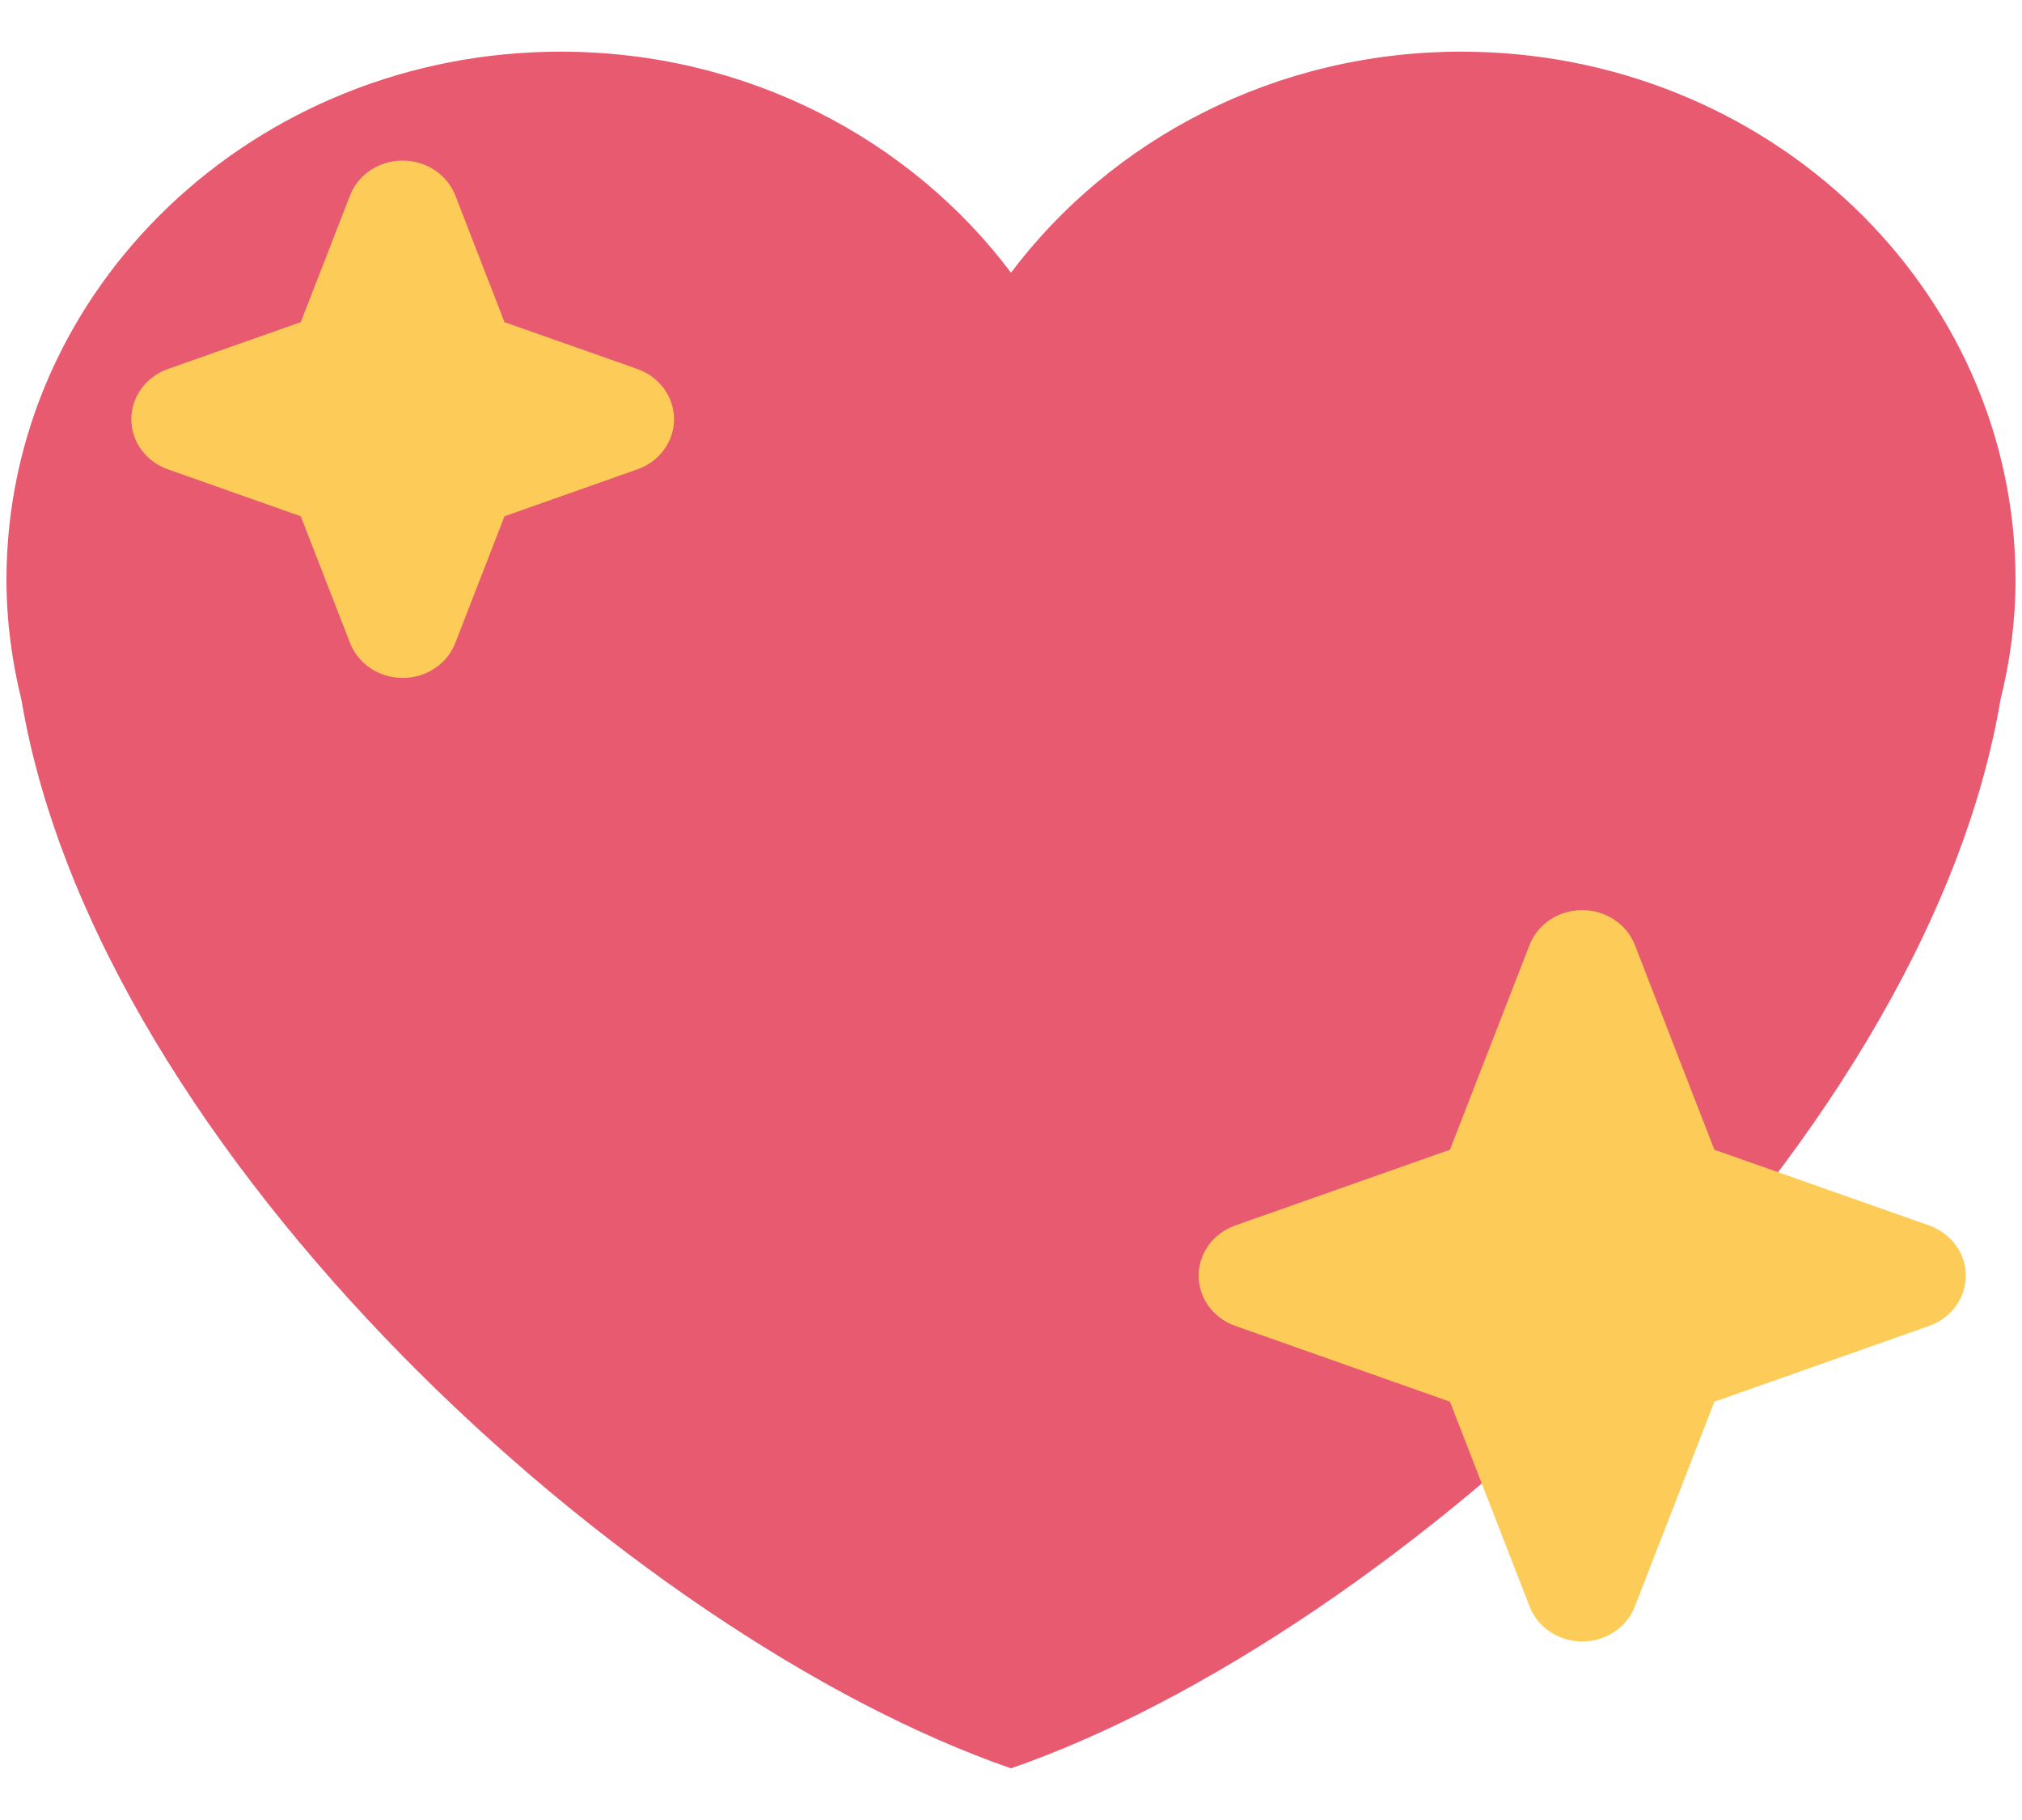
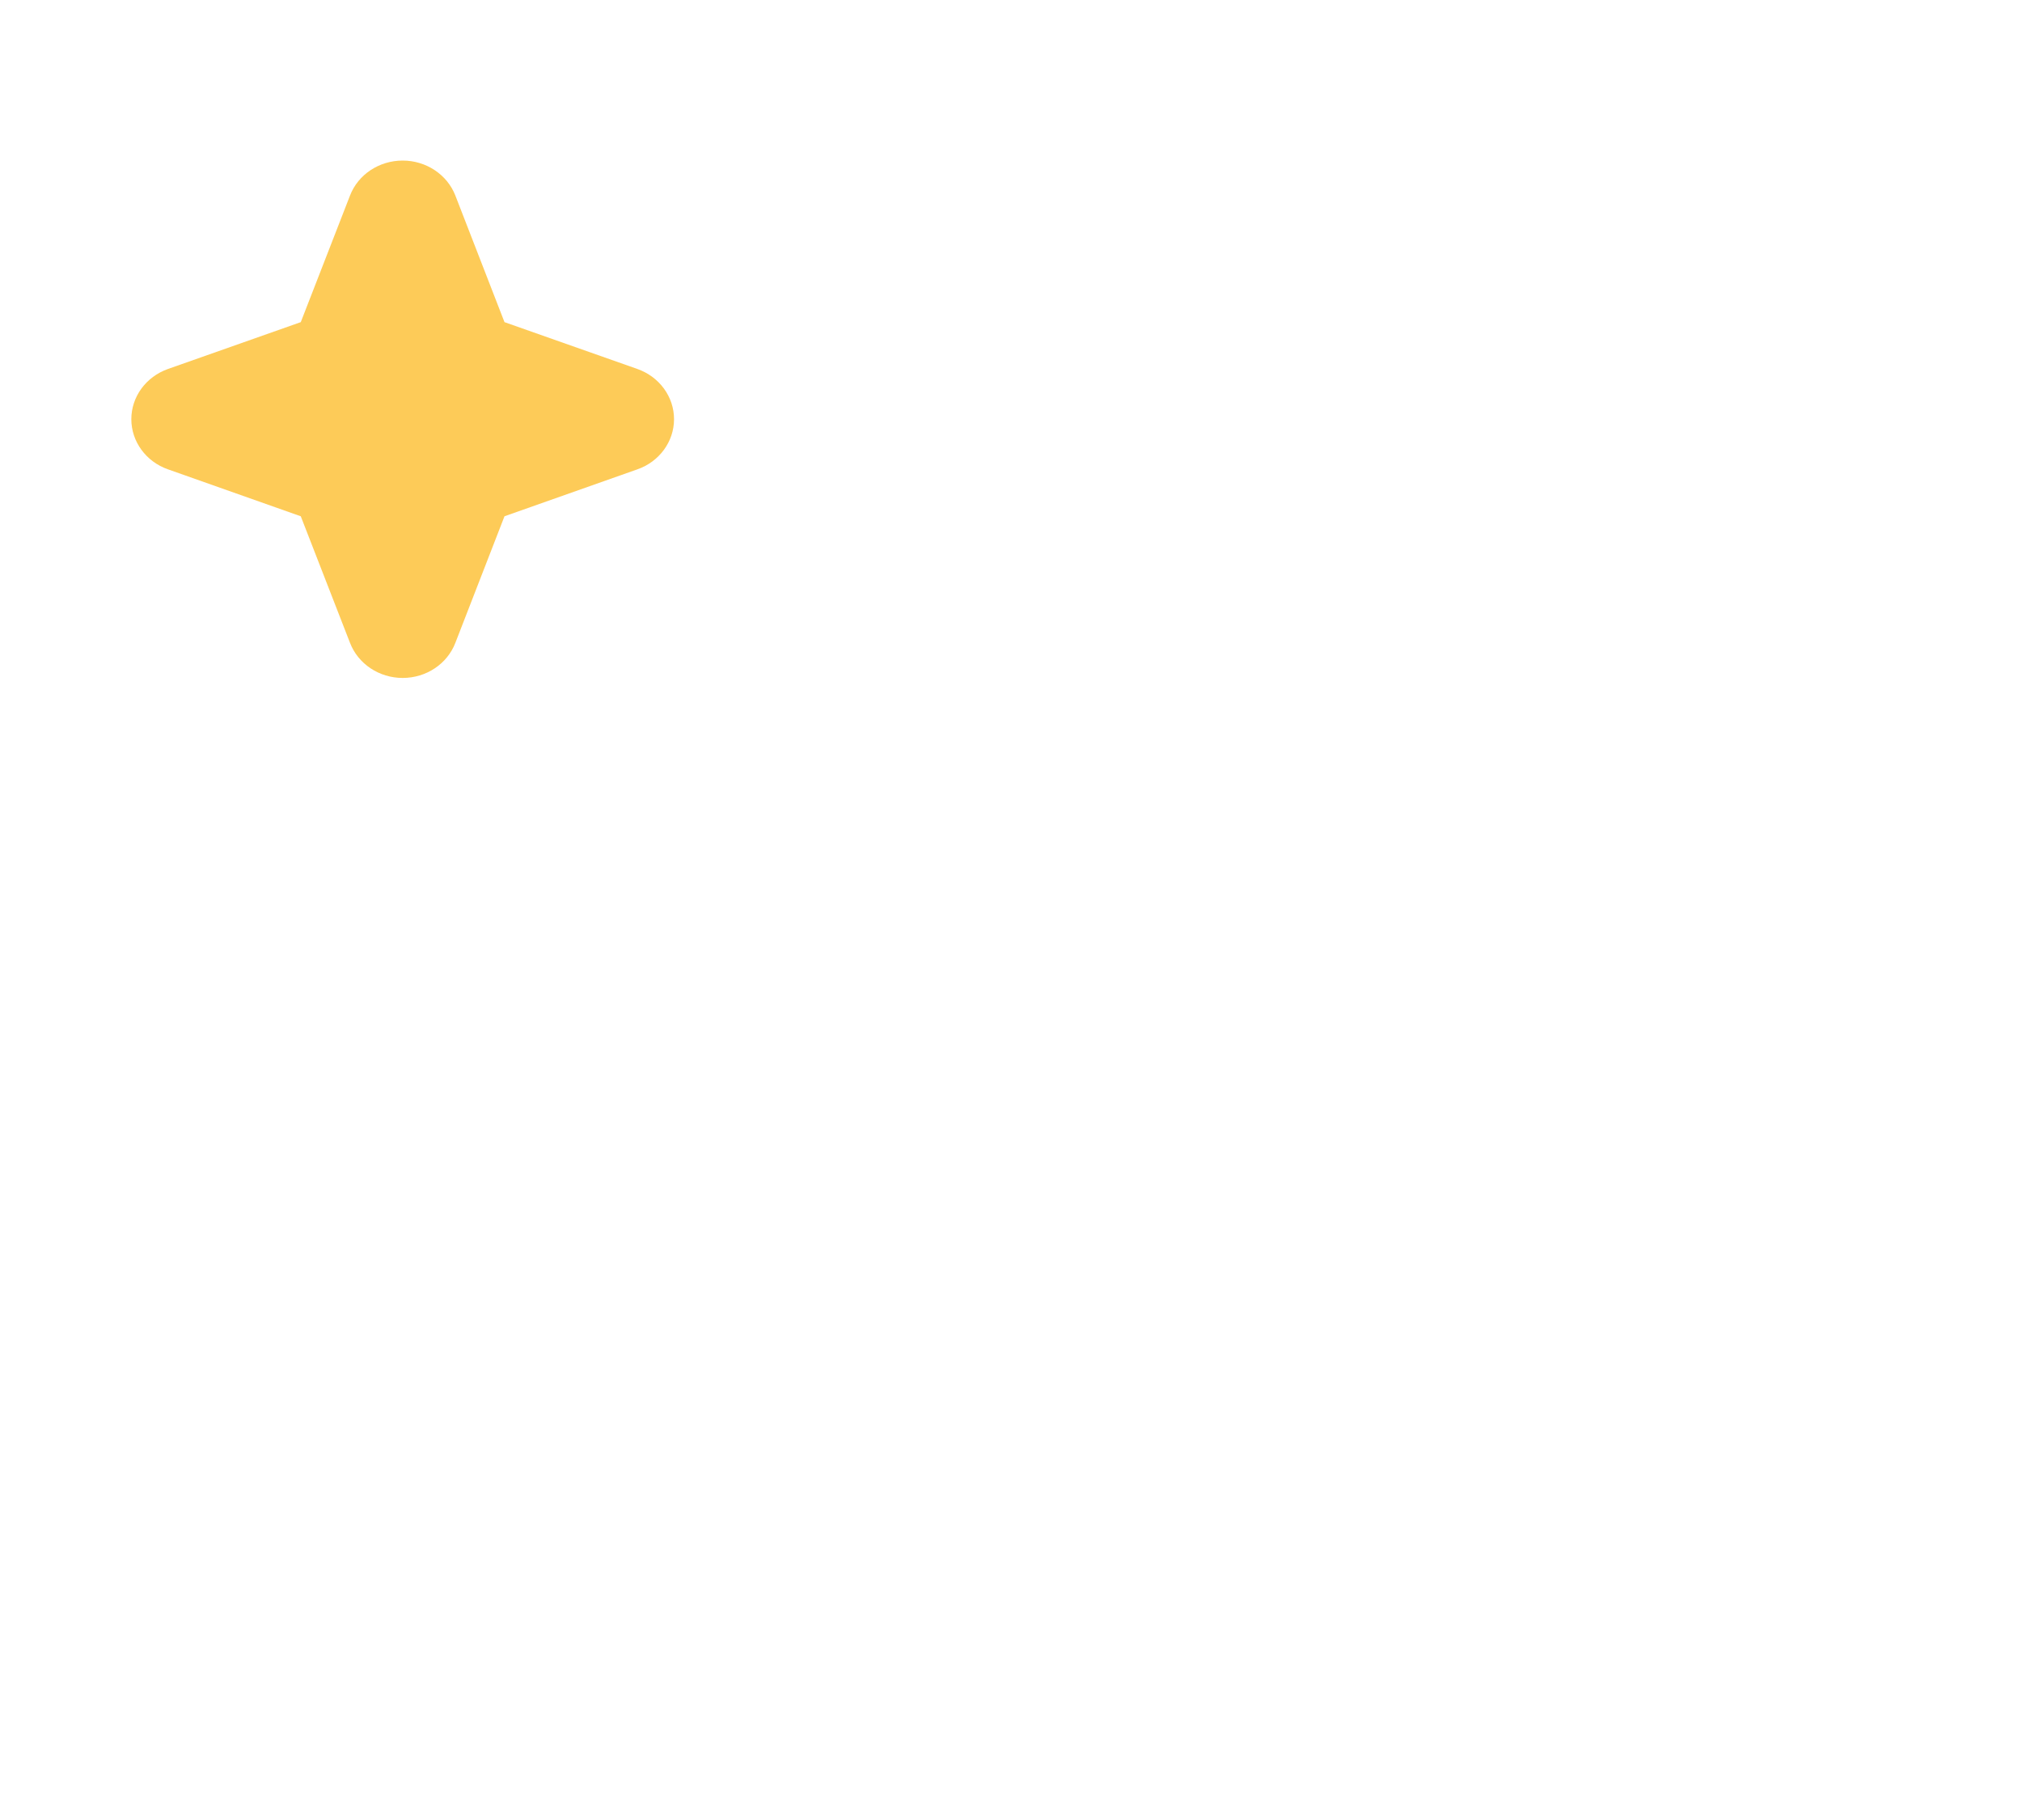
<svg xmlns="http://www.w3.org/2000/svg" width="20px" height="18px" viewBox="0 0 20 18" version="1.1">
  <title>sparkling-heart</title>
  <desc>Created with Sketch.</desc>
  <defs />
  <g id="Page-1" stroke="none" stroke-width="1" fill="none" fill-rule="evenodd">
    <g id="sign-in" transform="translate(-910, -783)" fill-rule="nonzero">
      <g id="footer" transform="translate(189, 780)">
        <g id="Made-w/" transform="translate(656, 3)">
          <g id="sparkling-heart" transform="translate(75, 9) scale(-1, 1) rotate(-180) translate(-75, -9) translate(65, 0)">
-             <path d="M19.936,12.264 C19.936,15.15 17.482,17.489 14.454,17.489 C12.617,17.489 10.995,16.625 10,15.303 C9.006,16.625 7.383,17.489 5.546,17.489 C2.518,17.489 0.064,15.15 0.064,12.265 C0.064,11.856 0.118,11.46 0.212,11.078 C0.972,6.572 6.231,1.816 10,0.511 C13.768,1.816 19.027,6.572 19.787,11.078 C19.882,11.46 19.936,11.856 19.936,12.264" id="Shape" fill="#E75A70" />
-             <path d="M19.082,5.88 L16.957,6.629 L16.171,8.654 C16.09,8.861 15.882,8.999 15.65,8.999 C15.417,8.999 15.21,8.861 15.129,8.654 L14.342,6.629 L12.218,5.88 C12,5.803 11.856,5.605 11.856,5.383 C11.856,5.162 12,4.964 12.218,4.887 L14.342,4.137 L15.129,2.113 C15.209,1.904 15.417,1.766 15.65,1.766 C15.883,1.766 16.091,1.904 16.171,2.113 L16.957,4.137 L19.082,4.887 C19.299,4.964 19.444,5.162 19.444,5.383 C19.444,5.605 19.299,5.803 19.082,5.88" id="Shape" fill="#FDCB58" />
            <path d="M6.304,14.351 L4.99,14.814 L4.504,16.066 C4.423,16.274 4.215,16.412 3.983,16.412 C3.75,16.412 3.542,16.274 3.462,16.066 L2.975,14.814 L1.662,14.351 C1.444,14.274 1.299,14.076 1.299,13.854 C1.299,13.633 1.444,13.434 1.662,13.358 L2.975,12.894 L3.462,11.642 C3.542,11.434 3.75,11.295 3.983,11.295 C4.216,11.295 4.424,11.434 4.504,11.642 L4.99,12.894 L6.304,13.358 C6.522,13.434 6.667,13.633 6.667,13.854 C6.667,14.076 6.522,14.274 6.304,14.351" id="Shape" fill="#FDCB58" />
          </g>
        </g>
      </g>
    </g>
  </g>
</svg>